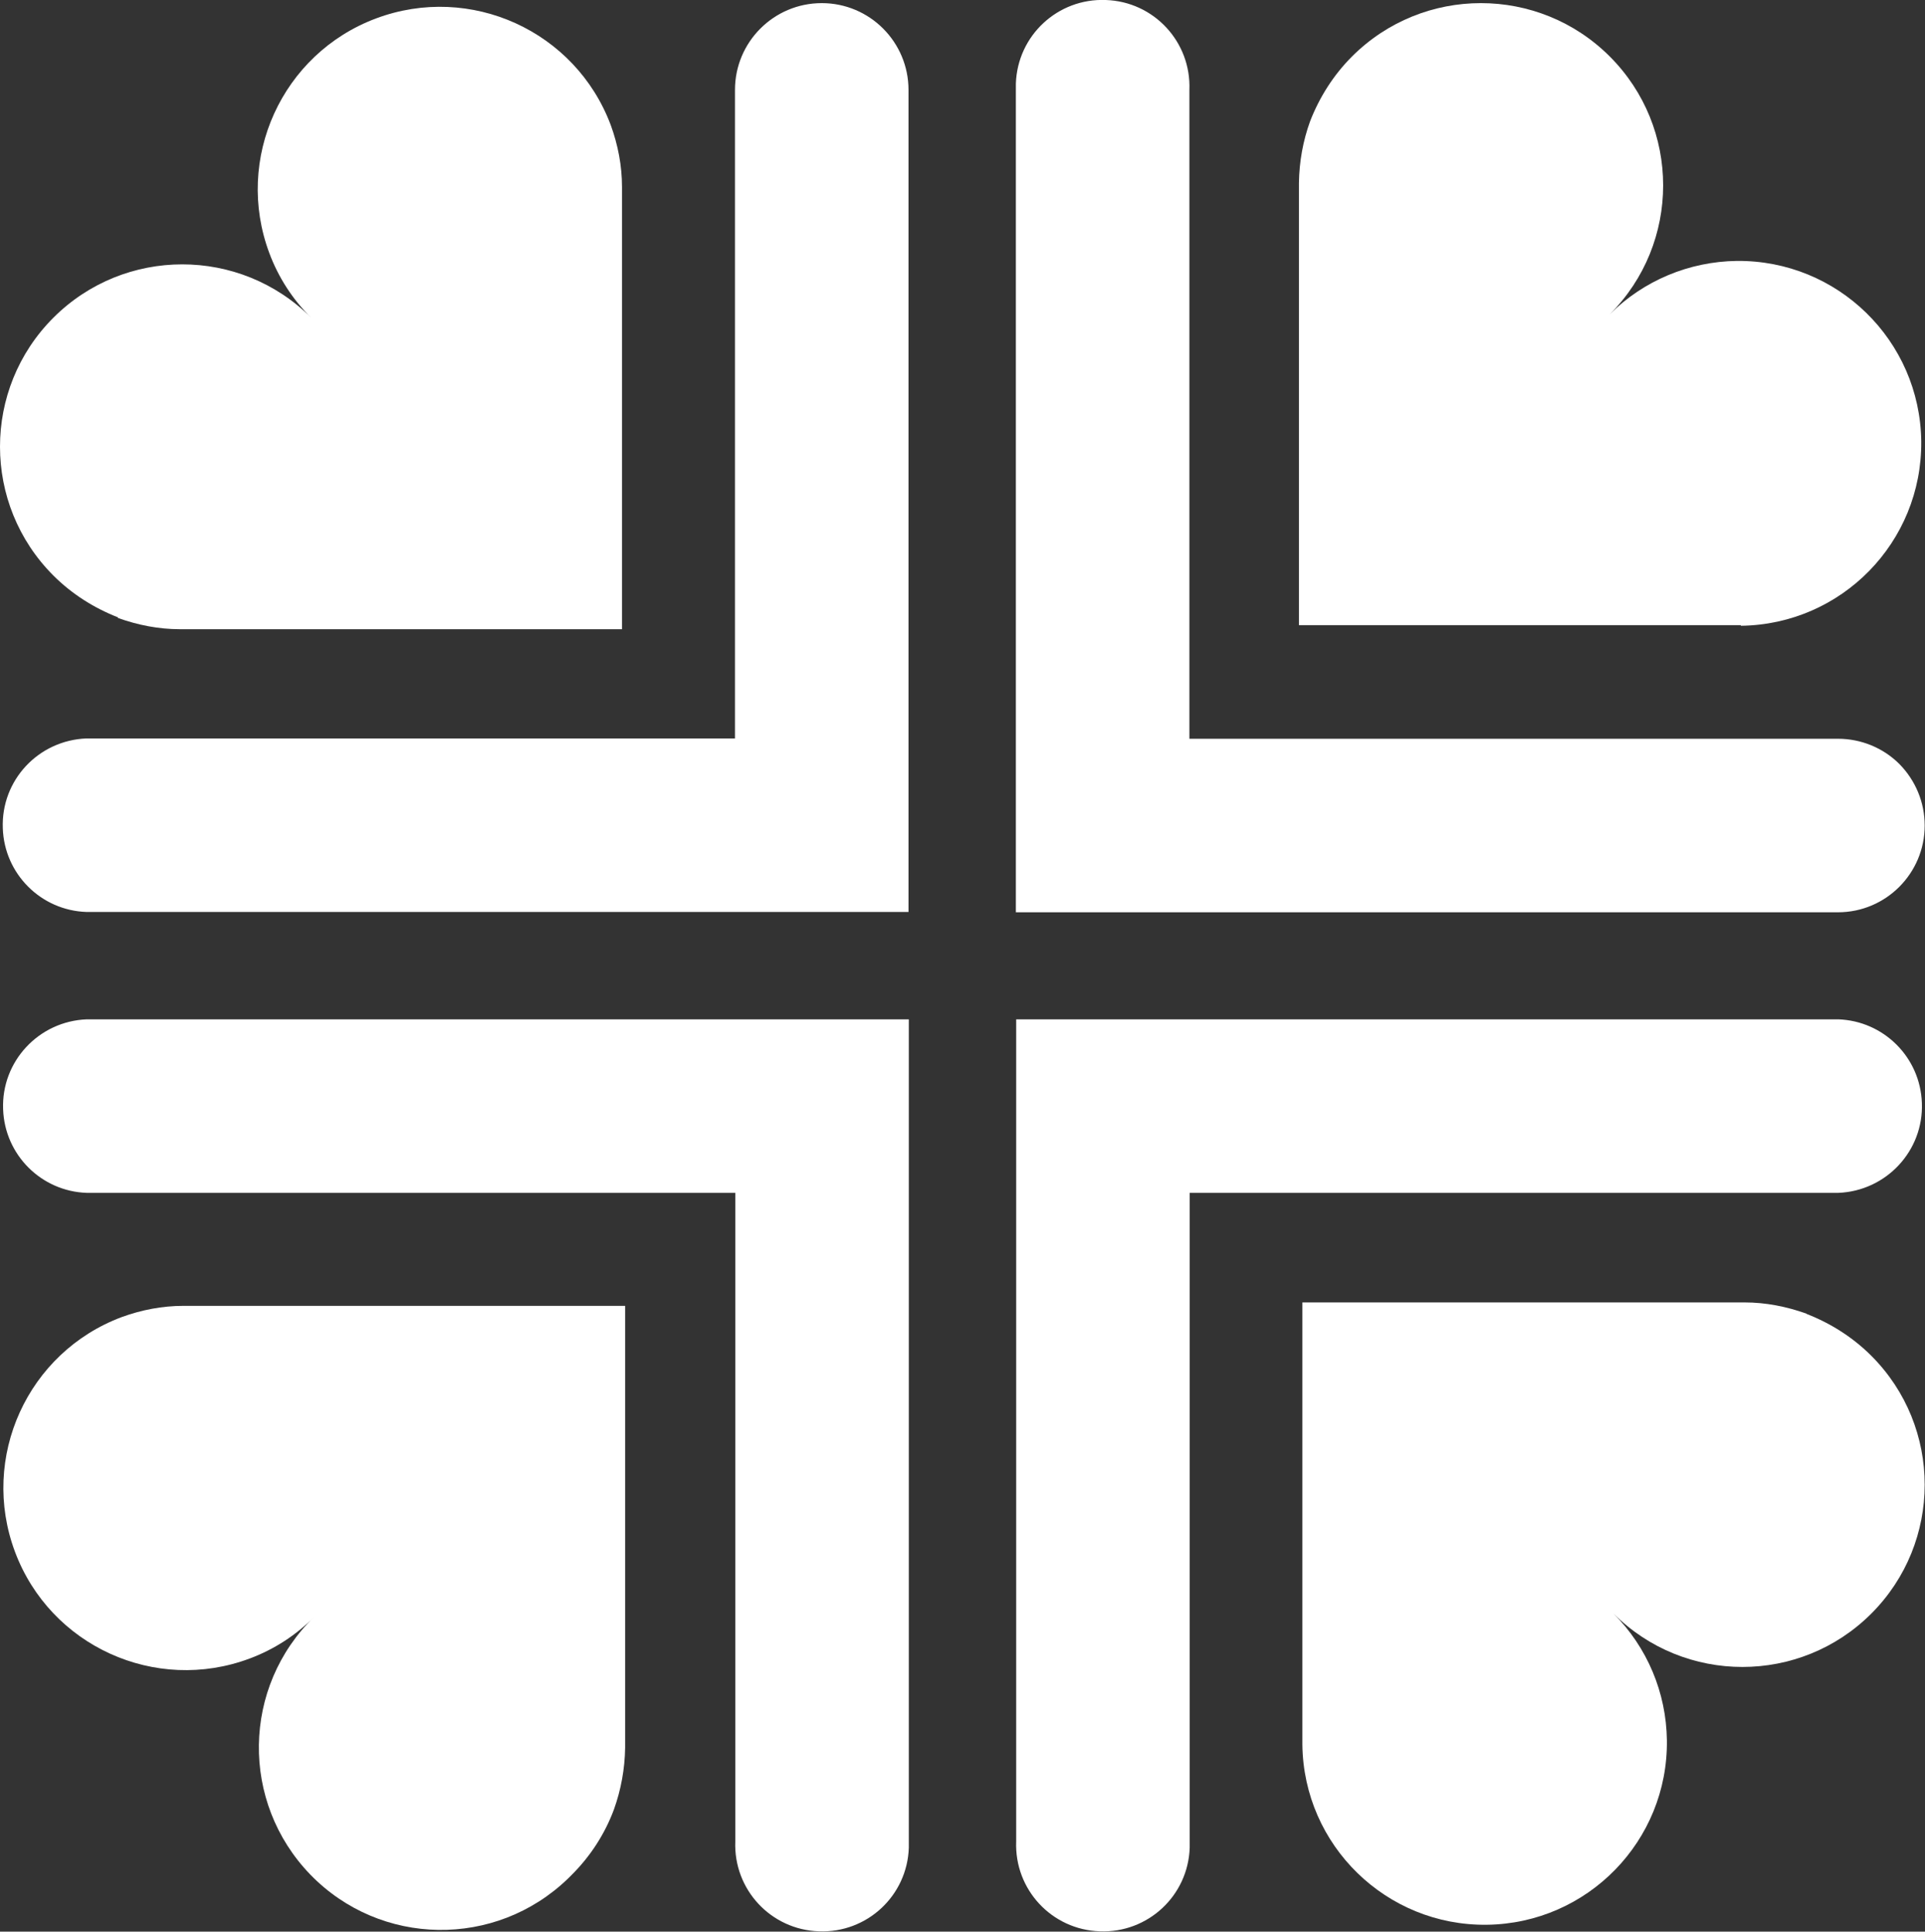
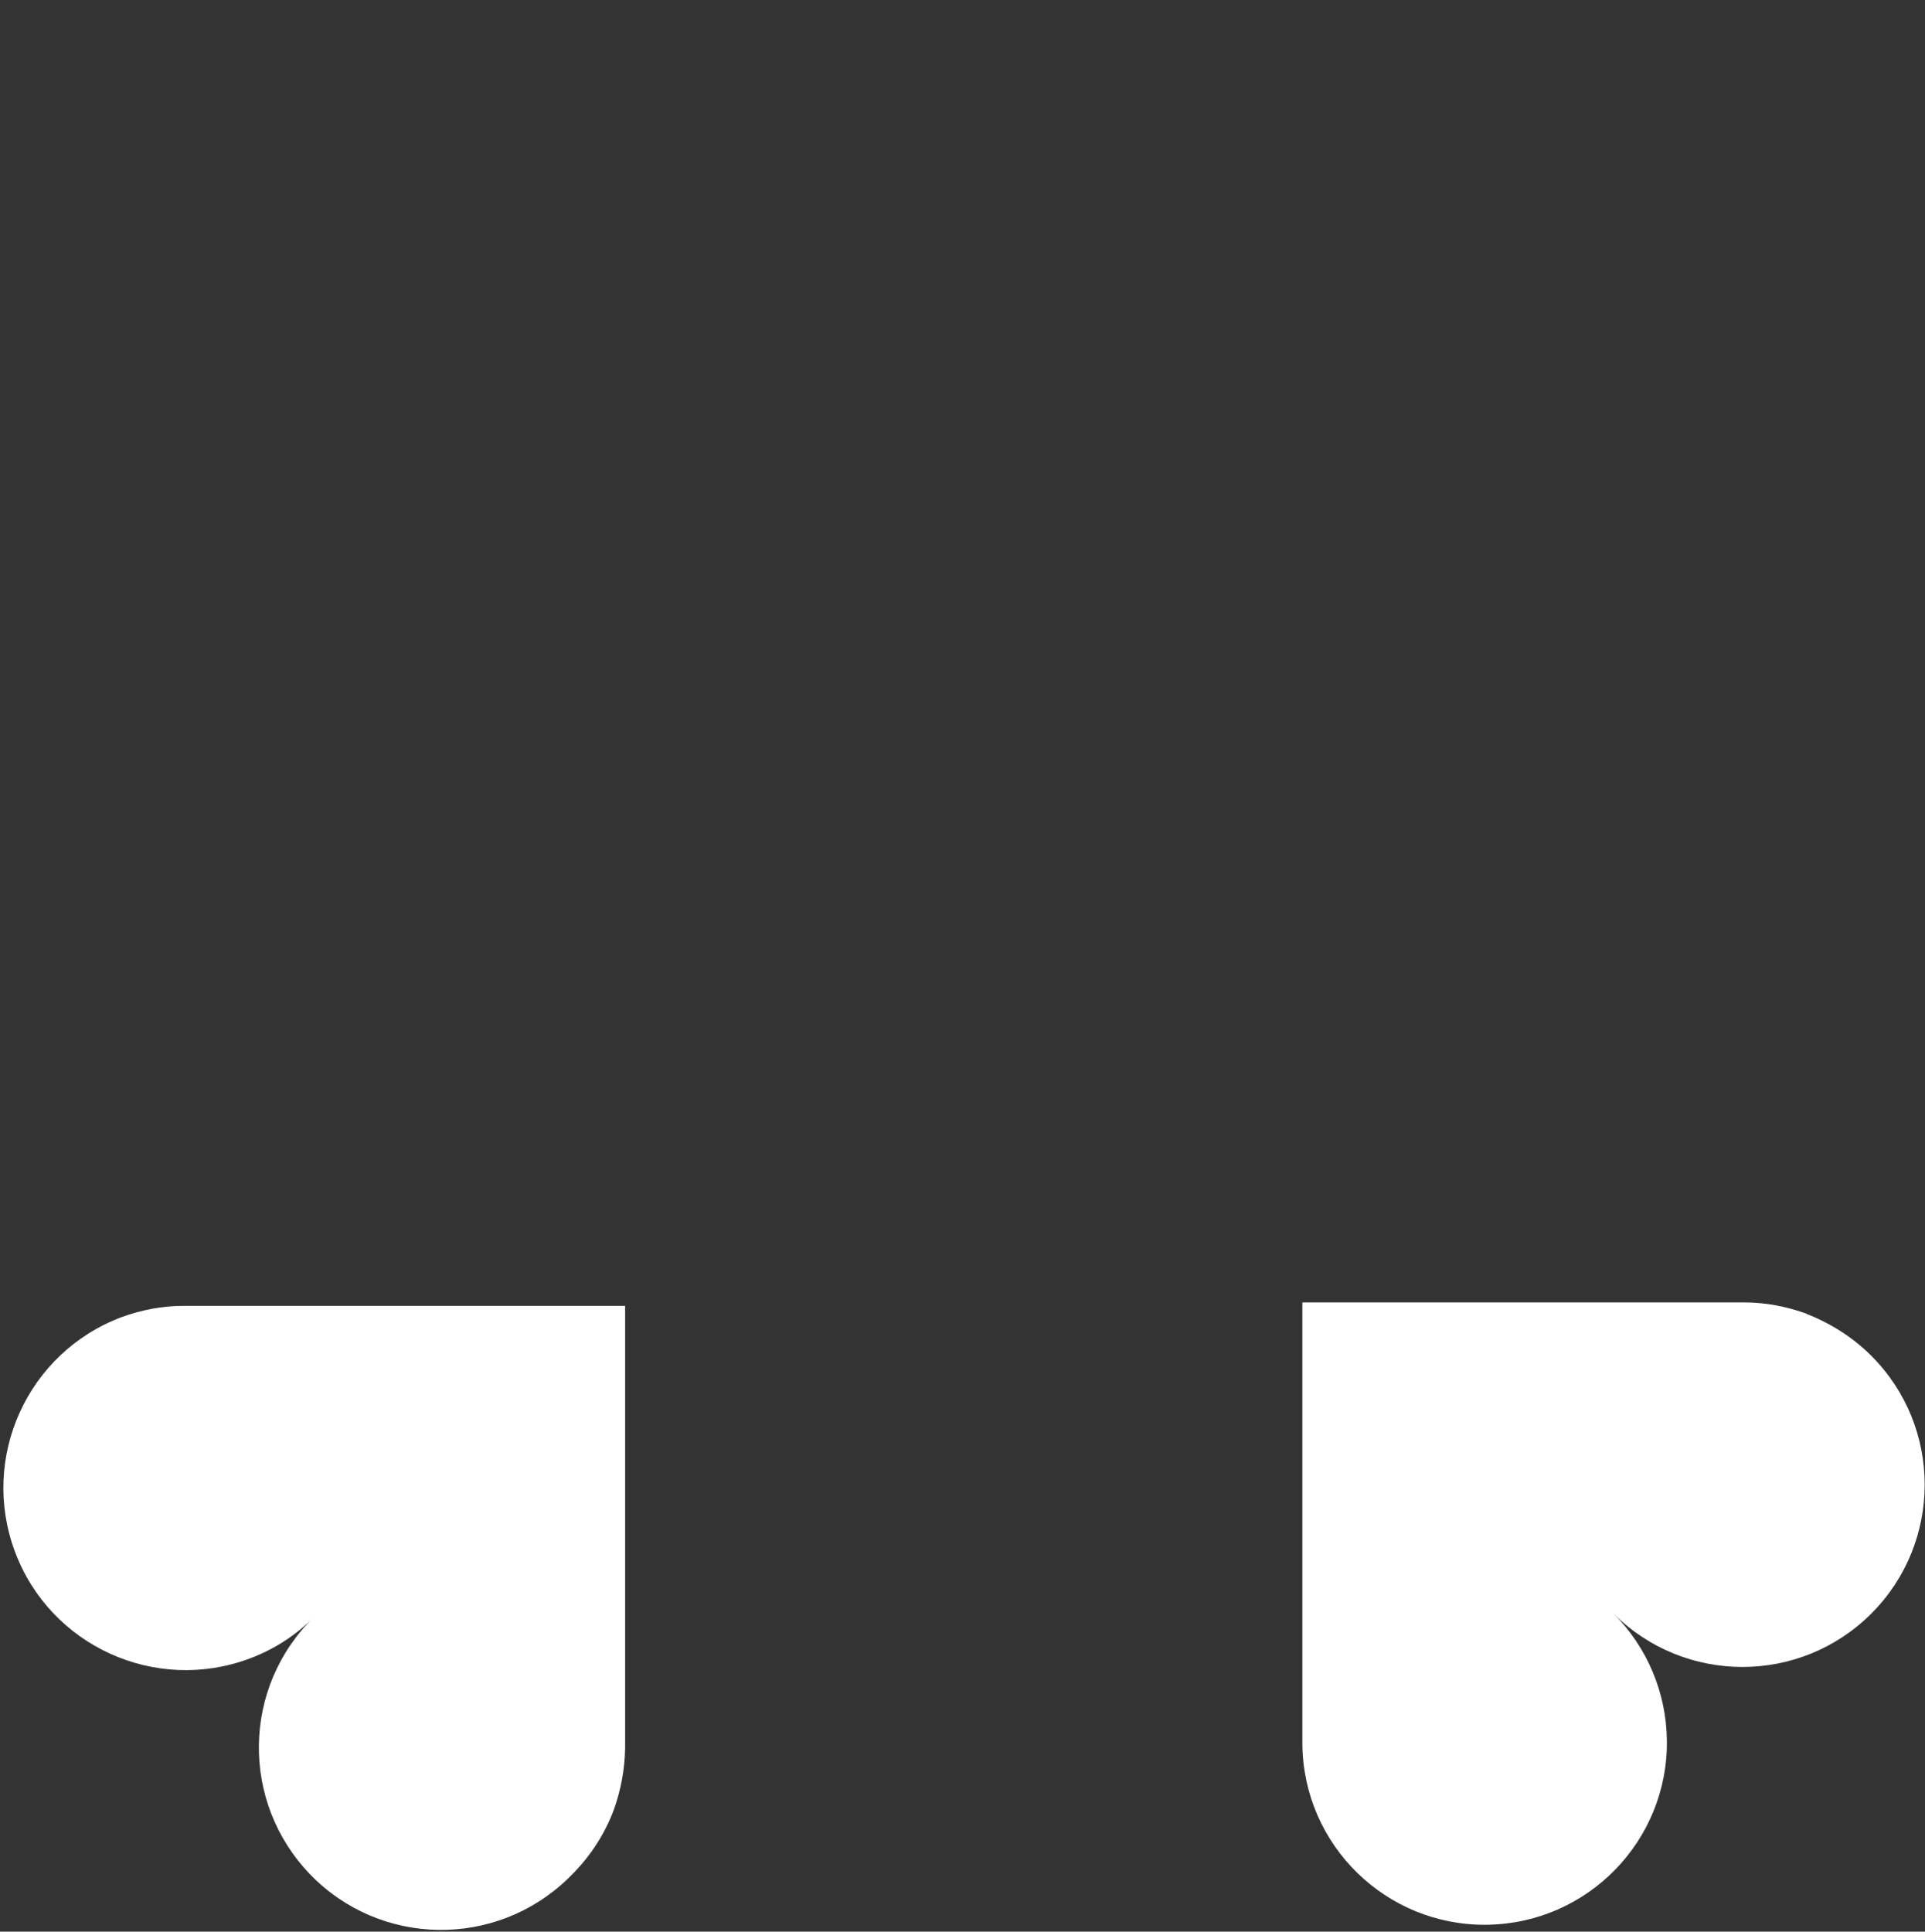
<svg xmlns="http://www.w3.org/2000/svg" id="Layer_2" data-name="Layer 2" viewBox="0 0 61.68 61.89">
  <rect x="0" y="0" width="61.68" height="61.89" fill="#333333" stroke="none" />
  <defs>
    <style>
      .cls-1 {
        fill: #fff;
      }
    </style>
  </defs>
  <g id="Layer_1-2" data-name="Layer 1">
    <g>
-       <path class="cls-1" d="M55.78,20.05c3.23-.04,5.81-2.68,5.78-5.91-.04-3.23-2.68-5.81-5.91-5.78-1.53,.02-2.99,.63-4.07,1.71,2.28-2.28,2.28-5.98,0-8.26-2.28-2.28-5.98-2.28-8.26,0-.59,.59-1.04,1.3-1.34,2.07-.23,.63-.35,1.3-.36,1.98v14.17h14.16Z" />
-       <path class="cls-1" d="M3.78,19.8c.64,.23,1.31,.36,1.98,.36h14.17V5.99c0-.68-.13-1.35-.36-1.98C18.44,.99,15.07-.54,12.05,.59c-3.02,1.13-4.55,4.5-3.42,7.52,.29,.78,.75,1.49,1.34,2.07-2.28-2.28-5.98-2.28-8.26,0-2.28,2.28-2.28,5.98,0,8.26,.59,.59,1.3,1.04,2.07,1.34h0Z" />
      <path class="cls-1" d="M5.88,41.84c-.68,0-1.35,.13-1.98,.36-3.02,1.13-4.55,4.5-3.42,7.52s4.5,4.55,7.52,3.42c.78-.29,1.49-.75,2.07-1.34-2.32,2.25-2.37,5.94-.13,8.26,2.25,2.32,5.94,2.37,8.26,.13,.04-.04,.09-.09,.13-.13,.59-.59,1.05-1.3,1.34-2.08,.23-.64,.35-1.31,.36-1.98v-14.16H5.88Z" />
      <path class="cls-1" d="M57.88,42.09c-.64-.23-1.31-.36-1.98-.36h-14.17v14.17c.04,3.23,2.69,5.81,5.91,5.77,3.23-.04,5.81-2.69,5.77-5.91-.02-1.53-.63-2.98-1.71-4.06,2.28,2.28,5.98,2.28,8.26,0s2.28-5.98,0-8.26c-.59-.59-1.3-1.04-2.07-1.34h0Z" />
-       <path class="cls-1" d="M60.86,24.48c-.52-.52-1.23-.81-1.97-.81h-20.78V2.88c.06-1.54-1.14-2.83-2.68-2.88-1.54-.06-2.83,1.14-2.88,2.68,0,.07,0,.13,0,.2V29.23h26.34c1.54,0,2.78-1.25,2.78-2.78,0-.74-.29-1.44-.81-1.97h0ZM26.33,.1c-1.53,0-2.78,1.24-2.78,2.78V23.66H2.77c-1.54,.06-2.74,1.34-2.68,2.88,.05,1.46,1.22,2.63,2.68,2.68H29.11V2.88c0-1.53-1.24-2.78-2.78-2.78h0ZM58.9,32.66h-26.34v26.34c-.06,1.54,1.14,2.83,2.68,2.88,1.54,.06,2.83-1.14,2.88-2.68,0-.07,0-.13,0-.2v-20.78h20.78c1.54-.06,2.74-1.35,2.68-2.88-.05-1.46-1.22-2.63-2.68-2.68h0Zm-56.12,0c-1.54,.06-2.74,1.35-2.68,2.88,.05,1.46,1.22,2.63,2.68,2.68H23.56v20.78c-.06,1.54,1.14,2.83,2.68,2.88,1.54,.06,2.83-1.14,2.88-2.68,0-.07,0-.13,0-.2v-26.34H2.77Z" />
    </g>
  </g>
</svg>